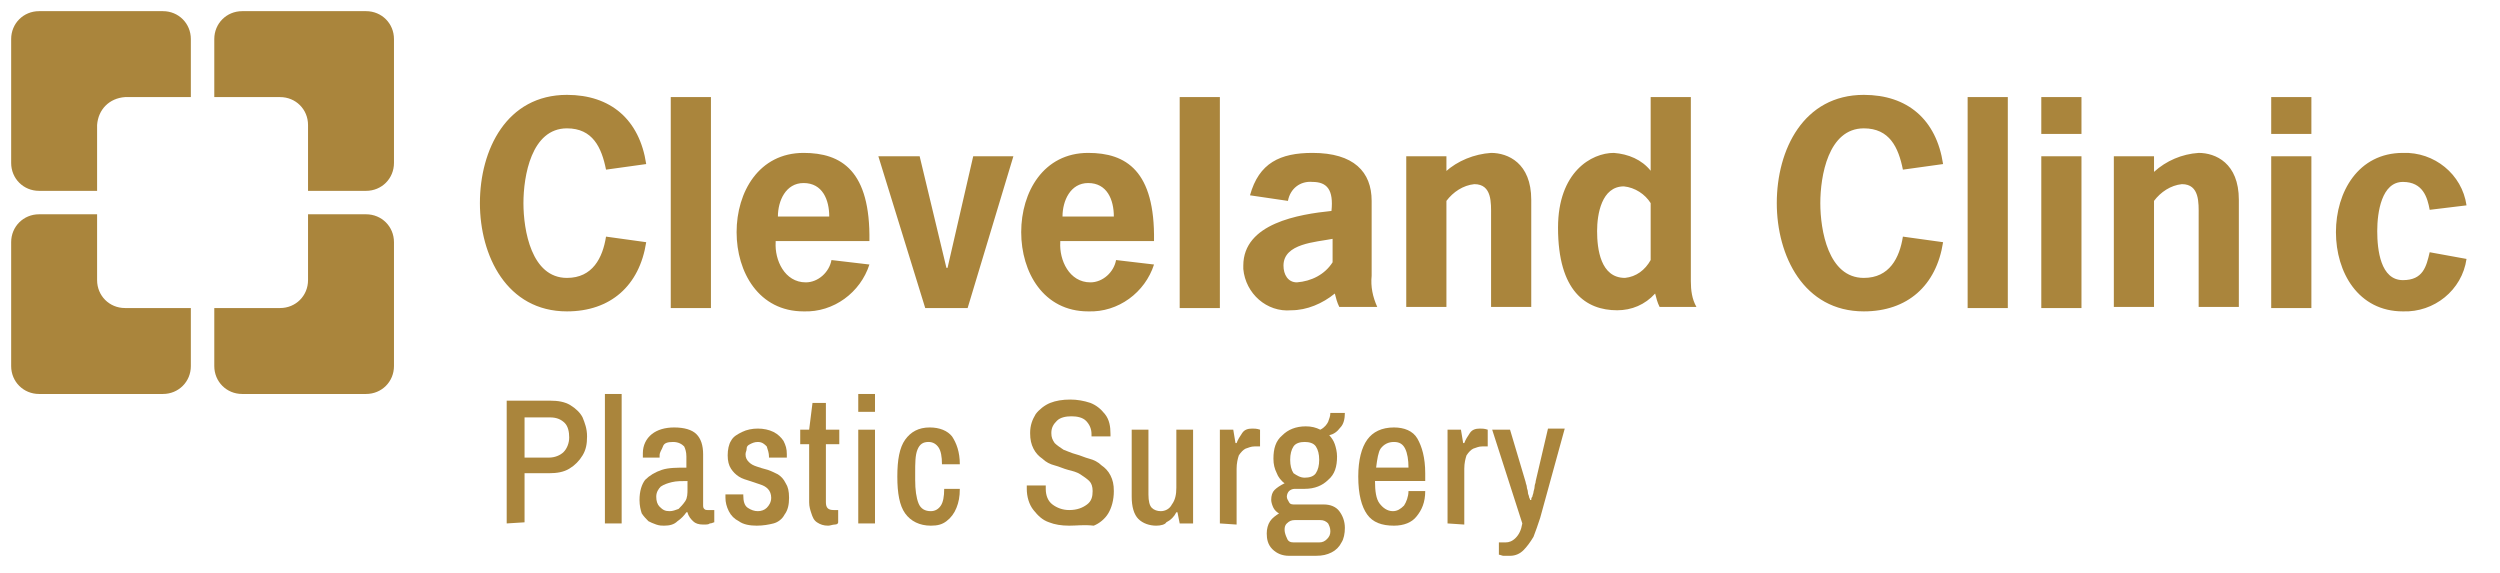
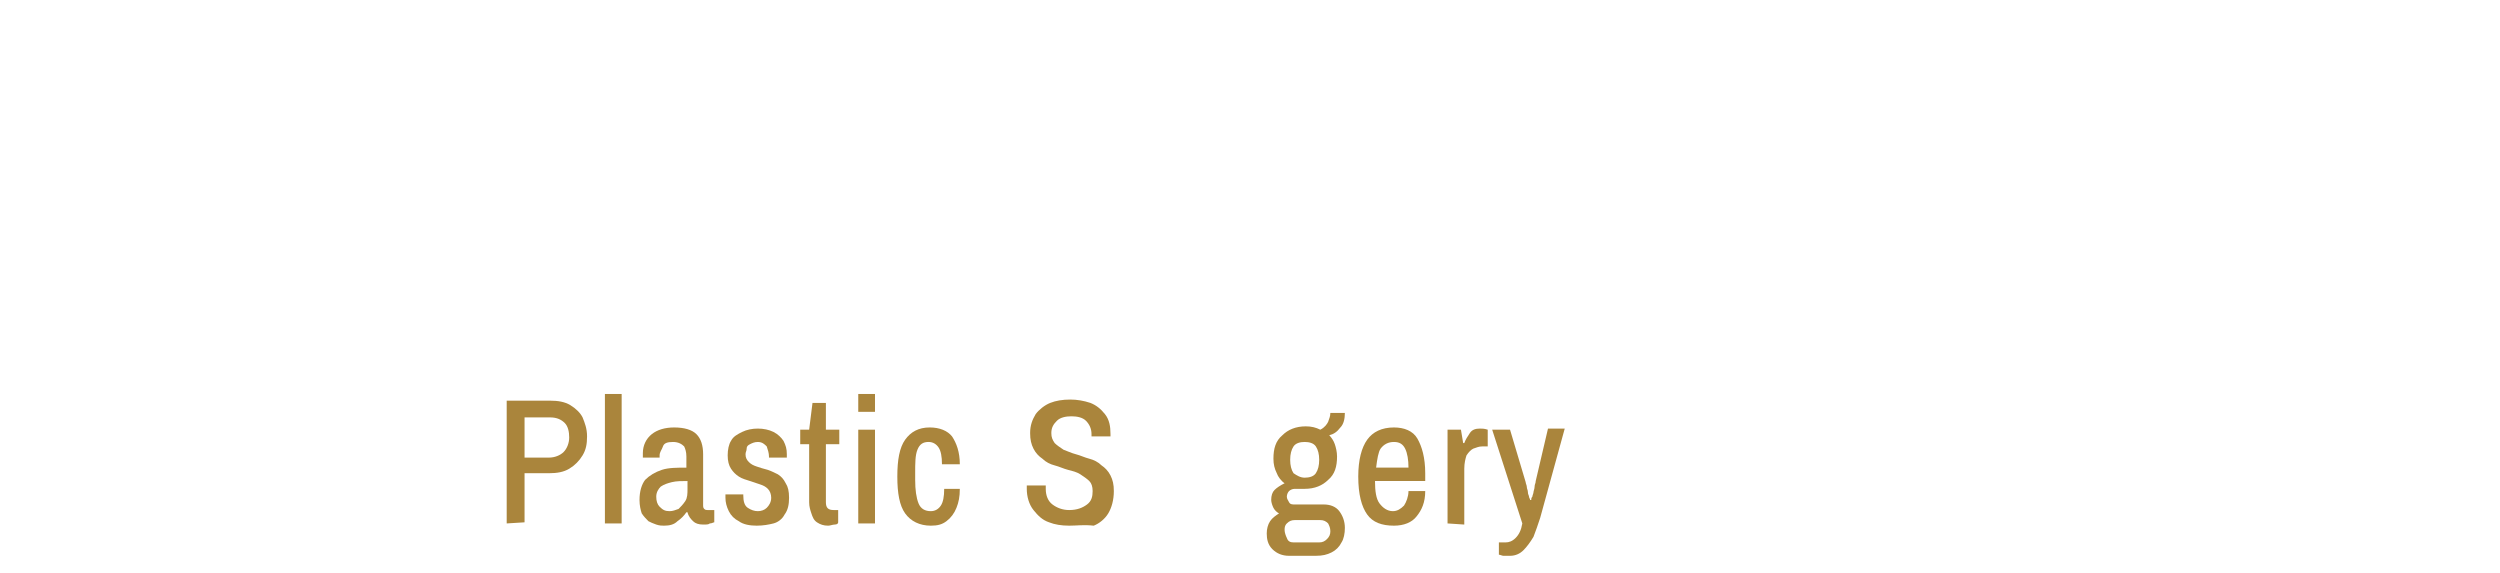
<svg xmlns="http://www.w3.org/2000/svg" xmlns:xlink="http://www.w3.org/1999/xlink" version="1.1" id="Group_30" x="0px" y="0px" viewBox="0 0 224 51.3" style="enable-background:new 0 0 224 51.3;" xml:space="preserve">
  <style type="text/css">
	.st0{fill:#AA853C;}
	.st1{clip-path:url(#SVGID_00000087394441583635372060000014638941139034447537_);}
</style>
  <g>
    <path class="st0" d="M45.4,46.9v-11h3.9c0.7,0,1.3,0.1,1.8,0.4c0.5,0.3,0.9,0.7,1.1,1.1c0.2,0.5,0.4,1,0.4,1.7s-0.1,1.2-0.4,1.7   c-0.3,0.5-0.7,0.9-1.2,1.2s-1.1,0.4-1.8,0.4H47v4.4L45.4,46.9L45.4,46.9z M47,41h2.2c0.5,0,1-0.2,1.3-0.5s0.5-0.8,0.5-1.3   s-0.1-1-0.4-1.3c-0.3-0.3-0.7-0.5-1.3-0.5H47V41z" />
    <path class="st0" d="M54.2,46.9V35.3h1.5v11.6H54.2z" />
    <path class="st0" d="M59.5,47.1c-0.2,0-0.4,0-0.7-0.1s-0.5-0.2-0.7-0.3c-0.2-0.2-0.4-0.4-0.6-0.7c-0.1-0.3-0.2-0.7-0.2-1.2   c0-0.8,0.2-1.4,0.5-1.8c0.4-0.4,0.9-0.7,1.5-0.9s1.4-0.2,2.2-0.2v-1c0-0.4-0.1-0.7-0.2-0.9c-0.2-0.2-0.5-0.4-1-0.4   s-0.8,0.1-0.9,0.4s-0.3,0.5-0.3,0.8V41h-1.5c0-0.1,0-0.1,0-0.2c0-0.1,0-0.1,0-0.2c0-0.7,0.3-1.3,0.8-1.7s1.2-0.6,2-0.6   c0.9,0,1.6,0.2,2,0.6c0.4,0.4,0.6,1,0.6,1.8v4.5c0,0.2,0,0.3,0.1,0.4c0.1,0.1,0.2,0.1,0.3,0.1H64v1.1c-0.1,0-0.2,0.1-0.4,0.1   C63.5,47,63.3,47,63,47c-0.4,0-0.7-0.1-0.9-0.3s-0.4-0.4-0.5-0.8h-0.1c-0.2,0.3-0.5,0.6-0.8,0.8C60.4,47,60,47.1,59.5,47.1z    M60,45.8c0.3,0,0.5-0.1,0.8-0.2c0.2-0.2,0.4-0.4,0.6-0.7s0.2-0.7,0.2-1.1v-0.7c-0.5,0-1,0-1.4,0.1s-0.7,0.2-1,0.4   c-0.2,0.2-0.4,0.5-0.4,0.9s0.1,0.7,0.3,0.9C59.4,45.7,59.6,45.8,60,45.8z" />
    <path class="st0" d="M67.8,47.1c-0.6,0-1.2-0.1-1.6-0.4c-0.4-0.2-0.7-0.5-0.9-0.9S65,45,65,44.6c0-0.1,0-0.2,0-0.2v-0.1h1.6v0.1   c0,0.5,0.1,0.9,0.4,1.1s0.6,0.3,0.9,0.3s0.6-0.1,0.8-0.3c0.2-0.2,0.4-0.5,0.4-0.9c0-0.3-0.1-0.6-0.3-0.8s-0.4-0.3-0.7-0.4   c-0.3-0.1-0.6-0.2-0.9-0.3s-0.7-0.2-1-0.4s-0.5-0.4-0.7-0.7s-0.3-0.7-0.3-1.2s0.1-1,0.3-1.3c0.2-0.4,0.6-0.6,1-0.8s0.9-0.3,1.4-0.3   s1,0.1,1.4,0.3s0.7,0.5,0.9,0.8c0.2,0.4,0.3,0.7,0.3,1.2c0,0.1,0,0.1,0,0.2c0,0.1,0,0.1,0,0.1h-1.6v-0.1c0-0.3-0.1-0.6-0.2-0.9   c-0.2-0.2-0.4-0.4-0.8-0.4c-0.3,0-0.5,0.1-0.7,0.2c-0.2,0.1-0.3,0.2-0.3,0.4s-0.1,0.3-0.1,0.5c0,0.3,0.1,0.5,0.3,0.7   c0.2,0.2,0.4,0.3,0.7,0.4c0.3,0.1,0.6,0.2,1,0.3c0.3,0.1,0.7,0.3,0.9,0.4c0.3,0.2,0.5,0.4,0.7,0.8c0.2,0.3,0.3,0.7,0.3,1.3   s-0.1,1.1-0.4,1.5c-0.2,0.4-0.6,0.7-1,0.8S68.4,47.1,67.8,47.1z" />
    <path class="st0" d="M74.2,47.1c-0.4,0-0.7-0.1-1-0.3s-0.4-0.5-0.5-0.8s-0.2-0.6-0.2-1v-5.2h-0.8v-1.3h0.8l0.3-2.4H74v2.4h1.2v1.3   H74V45c0,0.5,0.2,0.7,0.7,0.7h0.4v1.1c0,0.1-0.1,0.2-0.3,0.2C74.6,47,74.4,47.1,74.2,47.1z" />
    <path class="st0" d="M76.9,36.9v-1.6h1.5v1.6H76.9z M76.9,46.9v-8.4h1.5v8.4H76.9z" />
    <path class="st0" d="M83.4,47.1c-1,0-1.8-0.4-2.3-1.1c-0.5-0.7-0.7-1.8-0.7-3.3s0.2-2.6,0.7-3.3s1.2-1.1,2.2-1.1   c0.9,0,1.6,0.3,2,0.8c0.4,0.6,0.7,1.4,0.7,2.5h-1.6c0-0.7-0.1-1.2-0.3-1.5c-0.2-0.3-0.5-0.5-0.9-0.5c-0.5,0-0.8,0.2-1,0.7   S82,41.5,82,42.4V43c0,0.9,0.1,1.6,0.3,2.1c0.2,0.5,0.6,0.7,1.1,0.7c0.4,0,0.7-0.2,0.9-0.5s0.3-0.8,0.3-1.5H86   c0,0.7-0.1,1.2-0.3,1.7c-0.2,0.5-0.5,0.9-0.9,1.2S84,47.1,83.4,47.1z" />
    <path class="st0" d="M95.8,47.1c-0.7,0-1.3-0.1-1.8-0.3c-0.6-0.2-1-0.6-1.4-1.1S92,44.5,92,43.8c0-0.1,0-0.1,0-0.2   c0-0.1,0-0.1,0-0.1h1.7v0.1c0,0.1,0,0.1,0,0.2c0,0.6,0.2,1.1,0.6,1.4c0.4,0.3,0.9,0.5,1.5,0.5c0.7,0,1.2-0.2,1.6-0.5   s0.5-0.7,0.5-1.2c0-0.4-0.1-0.7-0.3-0.9c-0.2-0.2-0.5-0.4-0.8-0.6c-0.3-0.2-0.7-0.3-1.1-0.4c-0.4-0.1-0.8-0.3-1.2-0.4   c-0.4-0.1-0.8-0.3-1.1-0.6c-0.3-0.2-0.6-0.5-0.8-0.9c-0.2-0.4-0.3-0.8-0.3-1.4c0-0.7,0.2-1.2,0.5-1.7c0.3-0.4,0.8-0.8,1.3-1   s1.1-0.3,1.8-0.3c0.6,0,1.2,0.1,1.8,0.3c0.5,0.2,0.9,0.5,1.3,1s0.5,1.1,0.5,1.8v0.2h-1.7v-0.2c0-0.5-0.2-0.9-0.5-1.2   s-0.8-0.4-1.3-0.4s-1,0.1-1.3,0.4s-0.5,0.6-0.5,1.1c0,0.4,0.1,0.6,0.3,0.9c0.2,0.2,0.5,0.4,0.8,0.6c0.3,0.1,0.7,0.3,1.1,0.4   c0.4,0.1,0.8,0.3,1.2,0.4c0.4,0.1,0.8,0.3,1.1,0.6c0.3,0.2,0.6,0.5,0.8,0.9c0.2,0.4,0.3,0.8,0.3,1.4c0,0.8-0.2,1.5-0.5,2   s-0.8,0.9-1.3,1.1C97.1,47,96.5,47.1,95.8,47.1z" />
-     <path class="st0" d="M103.6,47.1c-0.6,0-1.2-0.2-1.6-0.6c-0.4-0.4-0.6-1.1-0.6-2v-6h1.5v5.8c0,0.6,0.1,1,0.3,1.2   c0.2,0.2,0.5,0.3,0.8,0.3c0.4,0,0.8-0.2,1-0.6c0.3-0.4,0.4-0.9,0.4-1.5v-5.2h1.5v8.4h-1.2l-0.2-1h-0.1c-0.2,0.4-0.5,0.7-0.9,0.9   C104.4,47,104,47.1,103.6,47.1z" />
-     <path class="st0" d="M109.3,46.9v-8.4h1.2l0.2,1.2h0.1c0.1-0.3,0.3-0.6,0.5-0.9c0.2-0.3,0.5-0.4,0.9-0.4c0.2,0,0.4,0,0.7,0.1V40   h-0.5c-0.3,0-0.5,0.1-0.8,0.2c-0.2,0.1-0.4,0.3-0.6,0.6c-0.1,0.3-0.2,0.7-0.2,1.2v5L109.3,46.9L109.3,46.9z" />
    <path class="st0" d="M115.5,49.8c-0.6,0-1.1-0.2-1.5-0.6s-0.5-0.9-0.5-1.4c0-0.4,0.1-0.8,0.3-1.1c0.2-0.3,0.5-0.5,0.8-0.7   c-0.2-0.1-0.4-0.3-0.5-0.5s-0.2-0.5-0.2-0.7c0-0.4,0.1-0.7,0.3-0.9s0.5-0.4,0.9-0.6c-0.3-0.2-0.6-0.6-0.7-0.9   c-0.2-0.4-0.3-0.8-0.3-1.3c0-0.9,0.2-1.6,0.8-2.1c0.5-0.5,1.2-0.8,2.1-0.8c0.5,0,0.9,0.1,1.3,0.3c0.4-0.2,0.6-0.5,0.7-0.7   c0.1-0.3,0.2-0.5,0.2-0.8h1.3c0,0.5-0.1,1-0.4,1.3c-0.3,0.4-0.6,0.6-1,0.7c0.2,0.2,0.4,0.5,0.5,0.8s0.2,0.7,0.2,1.1   c0,0.9-0.2,1.6-0.8,2.1c-0.5,0.5-1.2,0.8-2.1,0.8H116c-0.2,0-0.4,0.1-0.5,0.2c-0.1,0.1-0.2,0.3-0.2,0.5s0.1,0.3,0.2,0.5   s0.3,0.2,0.5,0.2h2.6c0.6,0,1.1,0.2,1.4,0.6s0.5,0.9,0.5,1.5c0,0.5-0.1,1-0.3,1.3c-0.2,0.4-0.5,0.7-0.9,0.9s-0.8,0.3-1.4,0.3H115.5   L115.5,49.8z M115.9,48.6h2.3c0.3,0,0.5-0.1,0.7-0.3s0.3-0.4,0.3-0.7s-0.1-0.5-0.2-0.7c-0.2-0.2-0.4-0.3-0.7-0.3H116   c-0.3,0-0.5,0.1-0.7,0.3s-0.2,0.4-0.2,0.6s0.1,0.5,0.2,0.7C115.4,48.5,115.6,48.6,115.9,48.6z M116.9,42.8c0.4,0,0.8-0.1,1-0.4   c0.2-0.3,0.3-0.7,0.3-1.2s-0.1-0.9-0.3-1.2c-0.2-0.3-0.6-0.4-1-0.4s-0.8,0.1-1,0.4c-0.2,0.3-0.3,0.7-0.3,1.2s0.1,0.9,0.3,1.2   C116.2,42.6,116.5,42.8,116.9,42.8z" />
    <path class="st0" d="M124.9,47.1c-1.1,0-1.9-0.3-2.4-1s-0.8-1.8-0.8-3.4c0-1.5,0.3-2.6,0.8-3.3s1.3-1.1,2.4-1.1   c0.9,0,1.7,0.3,2.1,1s0.7,1.7,0.7,3.1v0.7h-4.5c0,0.9,0.1,1.6,0.4,2s0.7,0.7,1.2,0.7c0.4,0,0.7-0.2,1-0.5c0.2-0.3,0.4-0.8,0.4-1.3   h1.5c0,1-0.3,1.7-0.8,2.3C126.5,46.8,125.8,47.1,124.9,47.1z M123.3,41.9h2.9c0-0.7-0.1-1.3-0.3-1.7c-0.2-0.4-0.5-0.6-1-0.6   s-0.9,0.2-1.2,0.6C123.5,40.5,123.4,41.1,123.3,41.9z" />
    <path class="st0" d="M129.7,46.9v-8.4h1.2l0.2,1.2h0.1c0.1-0.3,0.3-0.6,0.5-0.9c0.2-0.3,0.5-0.4,0.9-0.4c0.2,0,0.4,0,0.7,0.1V40   h-0.5c-0.3,0-0.5,0.1-0.8,0.2c-0.2,0.1-0.4,0.3-0.6,0.6c-0.1,0.3-0.2,0.7-0.2,1.2v5L129.7,46.9L129.7,46.9z" />
    <path class="st0" d="M135.3,49.8c-0.2,0-0.5,0-0.6,0s-0.3-0.1-0.4-0.1v-1.1h0.6c0.3,0,0.6-0.1,0.9-0.4c0.3-0.3,0.5-0.7,0.6-1.3   l-2.7-8.4h1.6l1.4,4.7c0,0.1,0.1,0.3,0.1,0.4c0,0.2,0.1,0.3,0.1,0.5s0.1,0.3,0.1,0.4c0,0.1,0.1,0.2,0.1,0.3h0.1   c0-0.1,0-0.2,0.1-0.3c0-0.1,0.1-0.3,0.1-0.4s0.1-0.3,0.1-0.5s0.1-0.3,0.1-0.5l1.1-4.7h1.5l-2.2,8c-0.2,0.6-0.4,1.2-0.6,1.7   c-0.3,0.5-0.6,0.9-0.9,1.2S135.8,49.8,135.3,49.8z" />
  </g>
  <g>
    <g>
      <defs>
-         <rect id="SVGID_1_" x="1" y="1" width="220" height="34.3" />
-       </defs>
+         </defs>
      <clipPath id="SVGID_00000093149264453781011840000002153630955285599668_">
        <use xlink:href="#SVGID_1_" style="overflow:visible;" />
      </clipPath>
      <g id="Group_30-2" style="clip-path:url(#SVGID_00000093149264453781011840000002153630955285599668_);">
        <path id="Path_49" class="st0" d="M27.6,11.2v5.9h5.2c1.4,0,2.5-1.1,2.5-2.5l0,0V3.5c0-1.4-1.1-2.5-2.5-2.5l0,0H21.7     c-1.4,0-2.5,1.1-2.5,2.5l0,0v5.2h5.9C26.5,8.7,27.6,9.8,27.6,11.2 M8.7,11.2v5.9H3.5C2.1,17.1,1,16,1,14.6l0,0V3.5     C1,2.1,2.1,1,3.5,1l0,0h11.1c1.4,0,2.5,1.1,2.5,2.5l0,0v5.2h-5.9C9.8,8.8,8.8,9.8,8.7,11.2" />
        <path id="Path_50" class="st0" d="M8.7,25.1v-5.9H3.5c-1.4,0-2.5,1.1-2.5,2.5l0,0v11.1c0,1.4,1.1,2.5,2.5,2.5l0,0h11.1     c1.4,0,2.5-1.1,2.5-2.5l0,0v-5.2h-5.9C9.8,27.6,8.7,26.5,8.7,25.1 M27.6,25.1v-5.9h5.2c1.4,0,2.5,1.1,2.5,2.5l0,0v11.1     c0,1.4-1.1,2.5-2.5,2.5l0,0H21.7c-1.4,0-2.5-1.1-2.5-2.5l0,0v-5.2h5.9C26.5,27.6,27.6,26.5,27.6,25.1L27.6,25.1" />
        <path id="Path_51" class="st0" d="M95.2,26.9L95.2,26.9L95.2,26.9z M57.9,21.7c-0.6,3.9-3.2,6.2-7.1,6.2c-5.4,0-7.8-5-7.8-9.7     c0-4.8,2.4-9.7,7.8-9.7c3.9,0,6.5,2.2,7.1,6.2l-3.6,0.5c-0.4-2-1.2-3.7-3.5-3.7c-3.2,0-3.9,4.3-3.9,6.7s0.7,6.7,3.9,6.7     c2.3,0,3.2-1.8,3.5-3.7L57.9,21.7z M60.1,8.7h3.6v18.9h-3.6V8.7z M74.3,19.4c0-1.5-0.6-3-2.3-3c-1.6,0-2.3,1.6-2.3,3H74.3z      M69.5,21.7c-0.1,1.6,0.8,3.6,2.7,3.6c1.1,0,2.1-0.9,2.3-2l3.4,0.4c-0.8,2.5-3.2,4.3-5.9,4.2c-4,0-6-3.5-6-7.1s2-7.1,6-7.1     c3.4,0,6,1.6,5.9,7.9h-8.4V21.7z" />
        <path id="Path_52" class="st0" d="M99.8,19.4c0-1.5-0.6-3-2.3-3c-1.6,0-2.3,1.6-2.3,3H99.8z M95,21.7c-0.1,1.6,0.8,3.6,2.7,3.6     c1.1,0,2.1-0.9,2.3-2l3.4,0.4c-0.8,2.5-3.2,4.3-5.9,4.2c-4,0-6-3.5-6-7.1s2-7.1,6-7.1c3.4,0,6,1.6,5.9,7.9H95V21.7z M86.7,27.6     h-3.8L78.7,14h3.7l2.4,10h0.1l2.3-10h3.6L86.7,27.6z M105.7,8.7h3.6v18.9h-3.6V8.7z M119.4,21.4c-1.5,0.3-4.4,0.4-4.4,2.4     c0,0.8,0.4,1.5,1.2,1.5c1.3-0.1,2.5-0.7,3.2-1.8L119.4,21.4 M119.6,26.3c-1.1,0.9-2.5,1.5-3.9,1.5c-2.2,0.2-4.1-1.5-4.3-3.7     c0-0.1,0-0.2,0-0.3c0-3.8,5-4.6,7.9-4.9c0.2-1.9-0.4-2.6-1.7-2.6c-1.1-0.1-2,0.6-2.2,1.7l-3.4-0.5c0.8-2.9,2.7-3.8,5.6-3.8     c3.7,0,5.3,1.7,5.3,4.3v6.7c-0.1,1,0.1,1.9,0.5,2.8H120C119.8,27.1,119.7,26.7,119.6,26.3 M129.5,15.4c1.1-1,2.6-1.6,4.1-1.7     c1.5,0,3.6,0.9,3.6,4.2v9.6h-3.6v-8.2c0-1.1,0.1-2.8-1.5-2.8c-1,0.1-1.9,0.7-2.5,1.5v9.5H126V14h3.6v1.4H129.5z M174.1,21.7     c-0.6,3.9-3.2,6.2-7.1,6.2c-5.4,0-7.8-5-7.8-9.7c0-4.8,2.4-9.7,7.8-9.7c3.9,0,6.5,2.2,7.1,6.2l-3.6,0.5c-0.4-2-1.2-3.7-3.5-3.7     c-3.2,0-3.9,4.3-3.9,6.7s0.7,6.7,3.9,6.7c2.3,0,3.2-1.8,3.5-3.7L174.1,21.7z M176.3,8.7h3.6v18.9h-3.6V8.7z M186.5,27.6h-3.6V14     h3.6V27.6z M186.5,12h-3.6V8.7h3.6V12z M193,15.4c1.1-1,2.5-1.6,4-1.7c1.5,0,3.6,0.9,3.6,4.2v9.6H197v-8.2c0-1.1,0.1-2.8-1.5-2.8     c-1,0.1-1.9,0.7-2.5,1.5v9.5h-3.6V14h3.6V15.4z M207.1,27.6h-3.6V14h3.6V27.6z M207.1,12h-3.6V8.7h3.6V12z M221,23.2     c-0.4,2.8-2.9,4.8-5.7,4.7c-4,0-6-3.5-6-7.1s2-7.1,6-7.1c2.8-0.1,5.3,1.9,5.7,4.7l-3.3,0.4c-0.2-1.1-0.6-2.5-2.4-2.5     c-1.9,0-2.3,2.7-2.3,4.4s0.3,4.4,2.3,4.4c1.8,0,2.1-1.2,2.4-2.5L221,23.2z M147.9,23.3c-0.5,0.9-1.3,1.5-2.3,1.6     c-2.2,0-2.5-2.6-2.5-4.2c0-1.5,0.4-4,2.4-4c1,0.1,1.9,0.7,2.4,1.5L147.9,23.3z M151.5,25.2V8.7h-3.6v6.6c-0.8-1-2-1.5-3.3-1.6     c-2,0-5,1.7-5,6.7c0,5.7,2.5,7.4,5.3,7.4c1.3,0,2.5-0.5,3.4-1.5c0.1,0.4,0.2,0.8,0.4,1.2h3.3C151.6,26.8,151.5,26,151.5,25.2" />
      </g>
    </g>
  </g>
</svg>